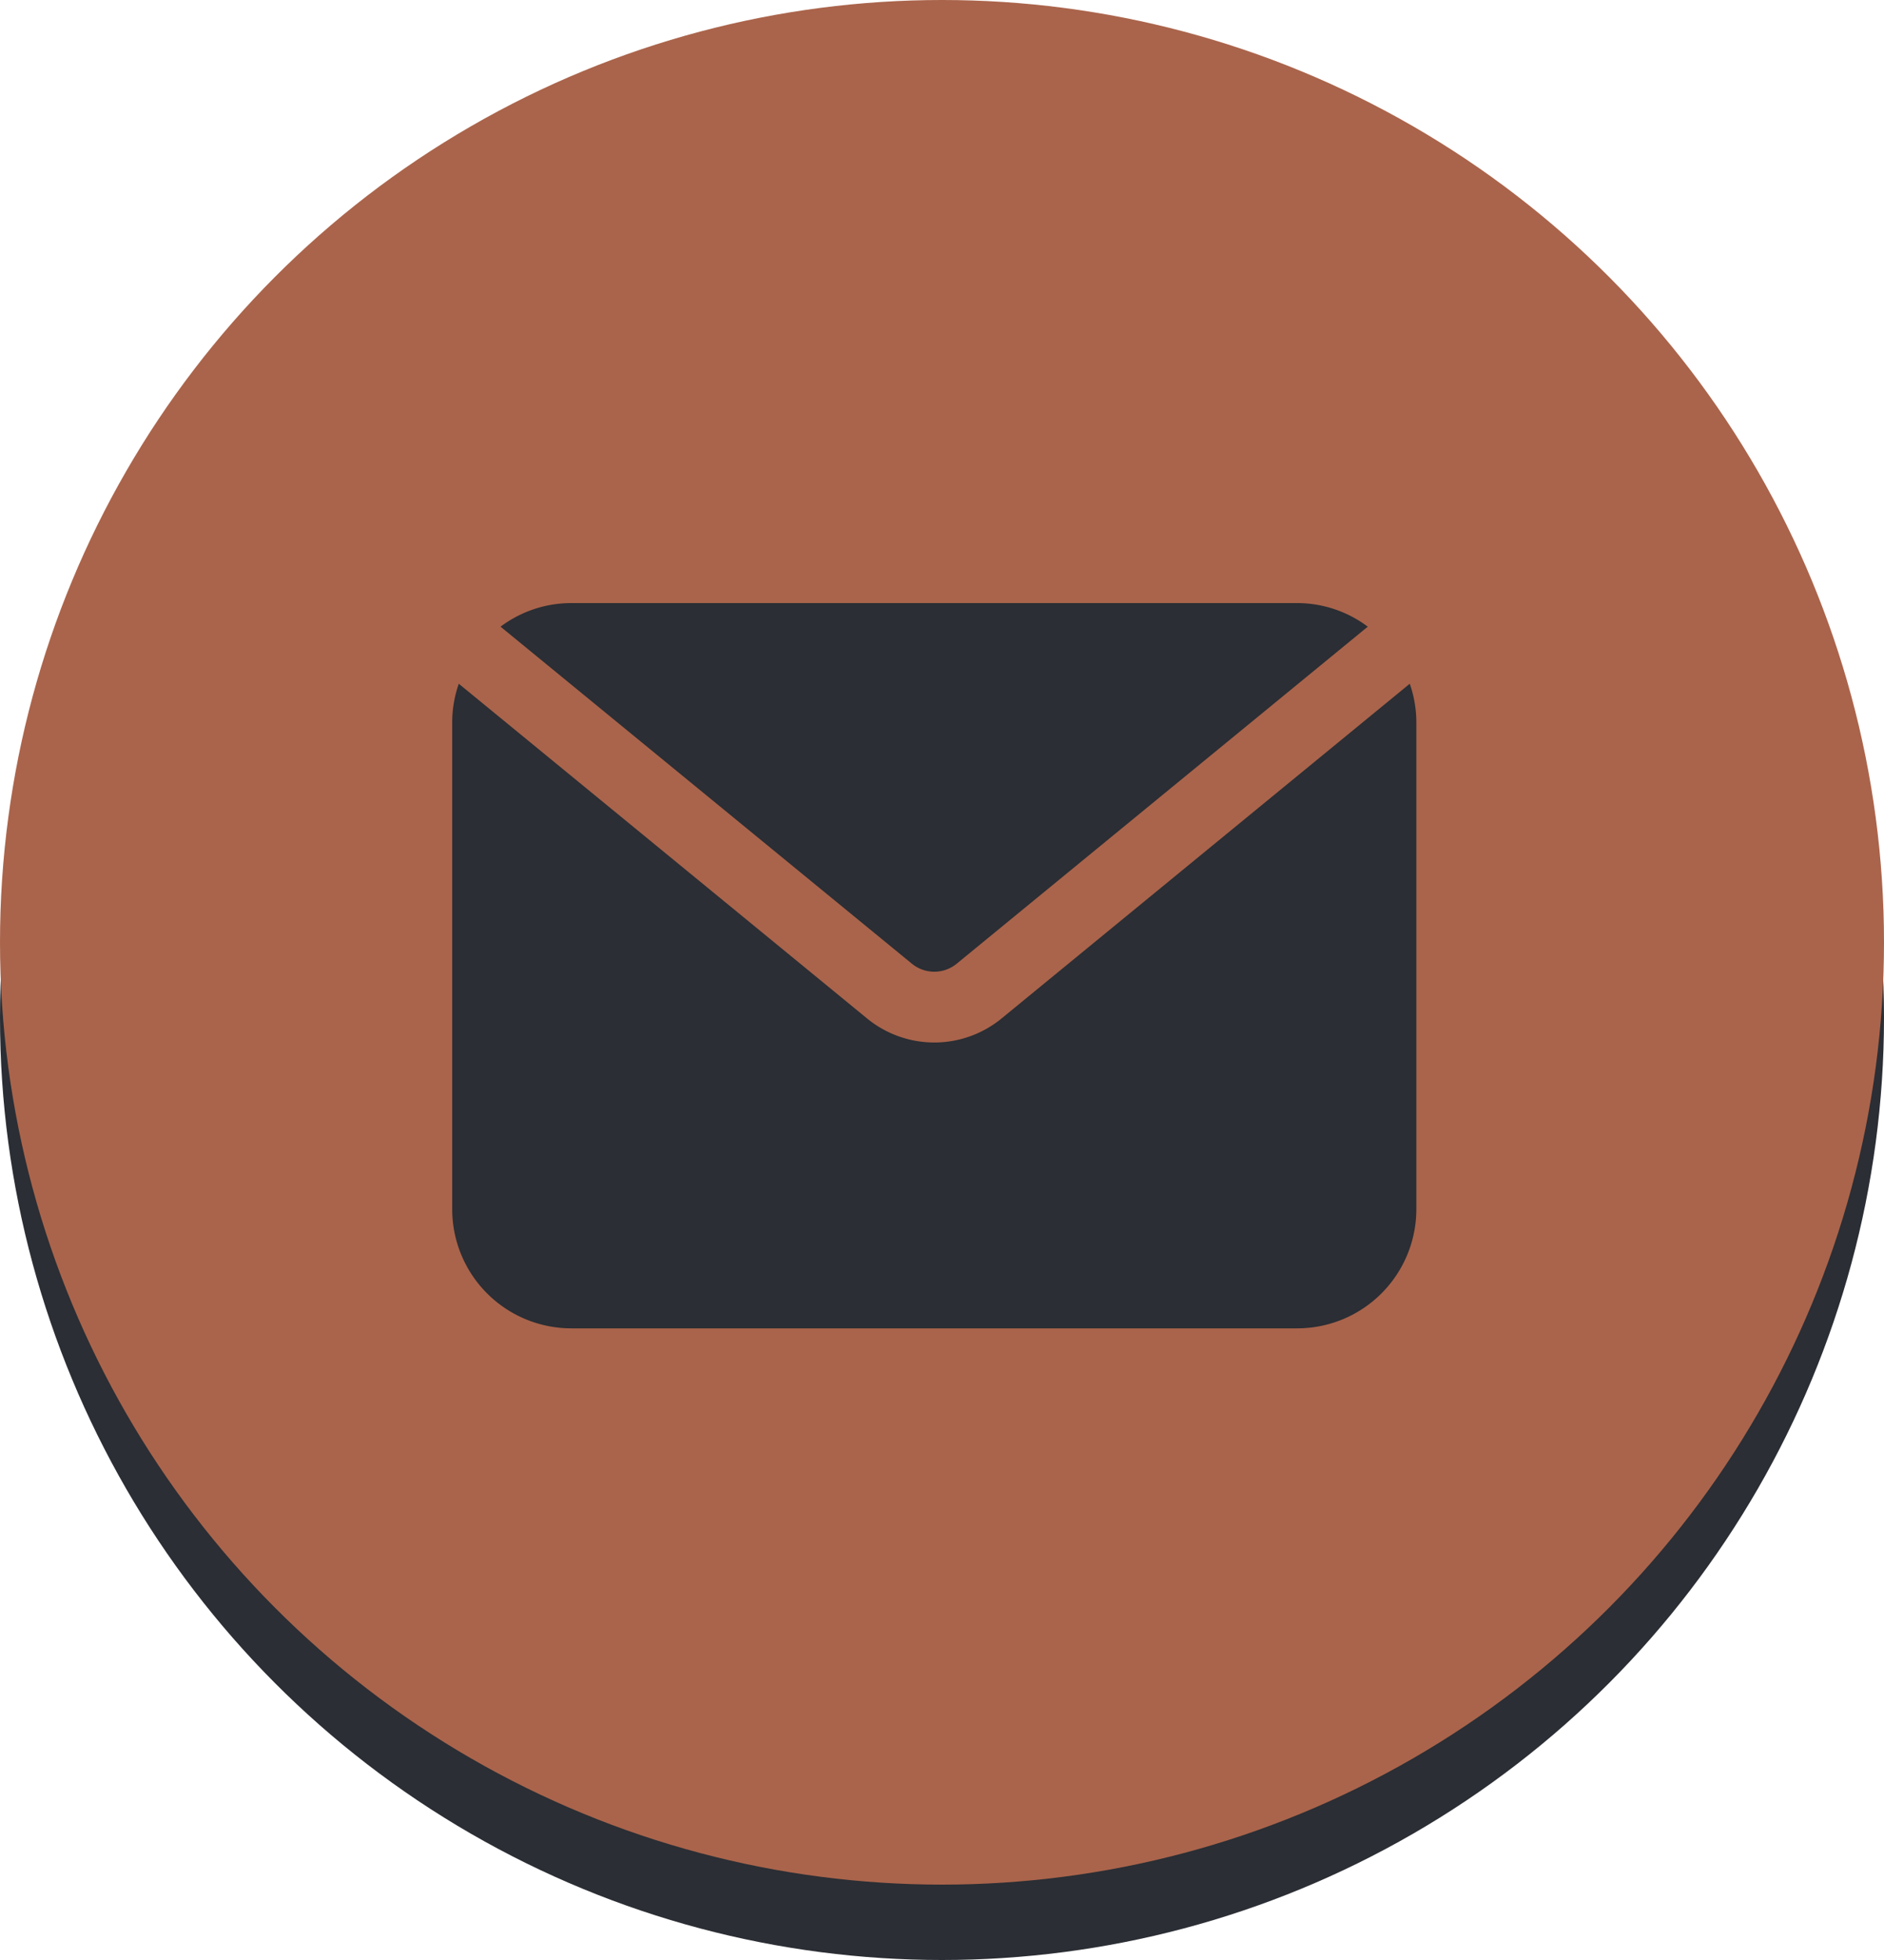
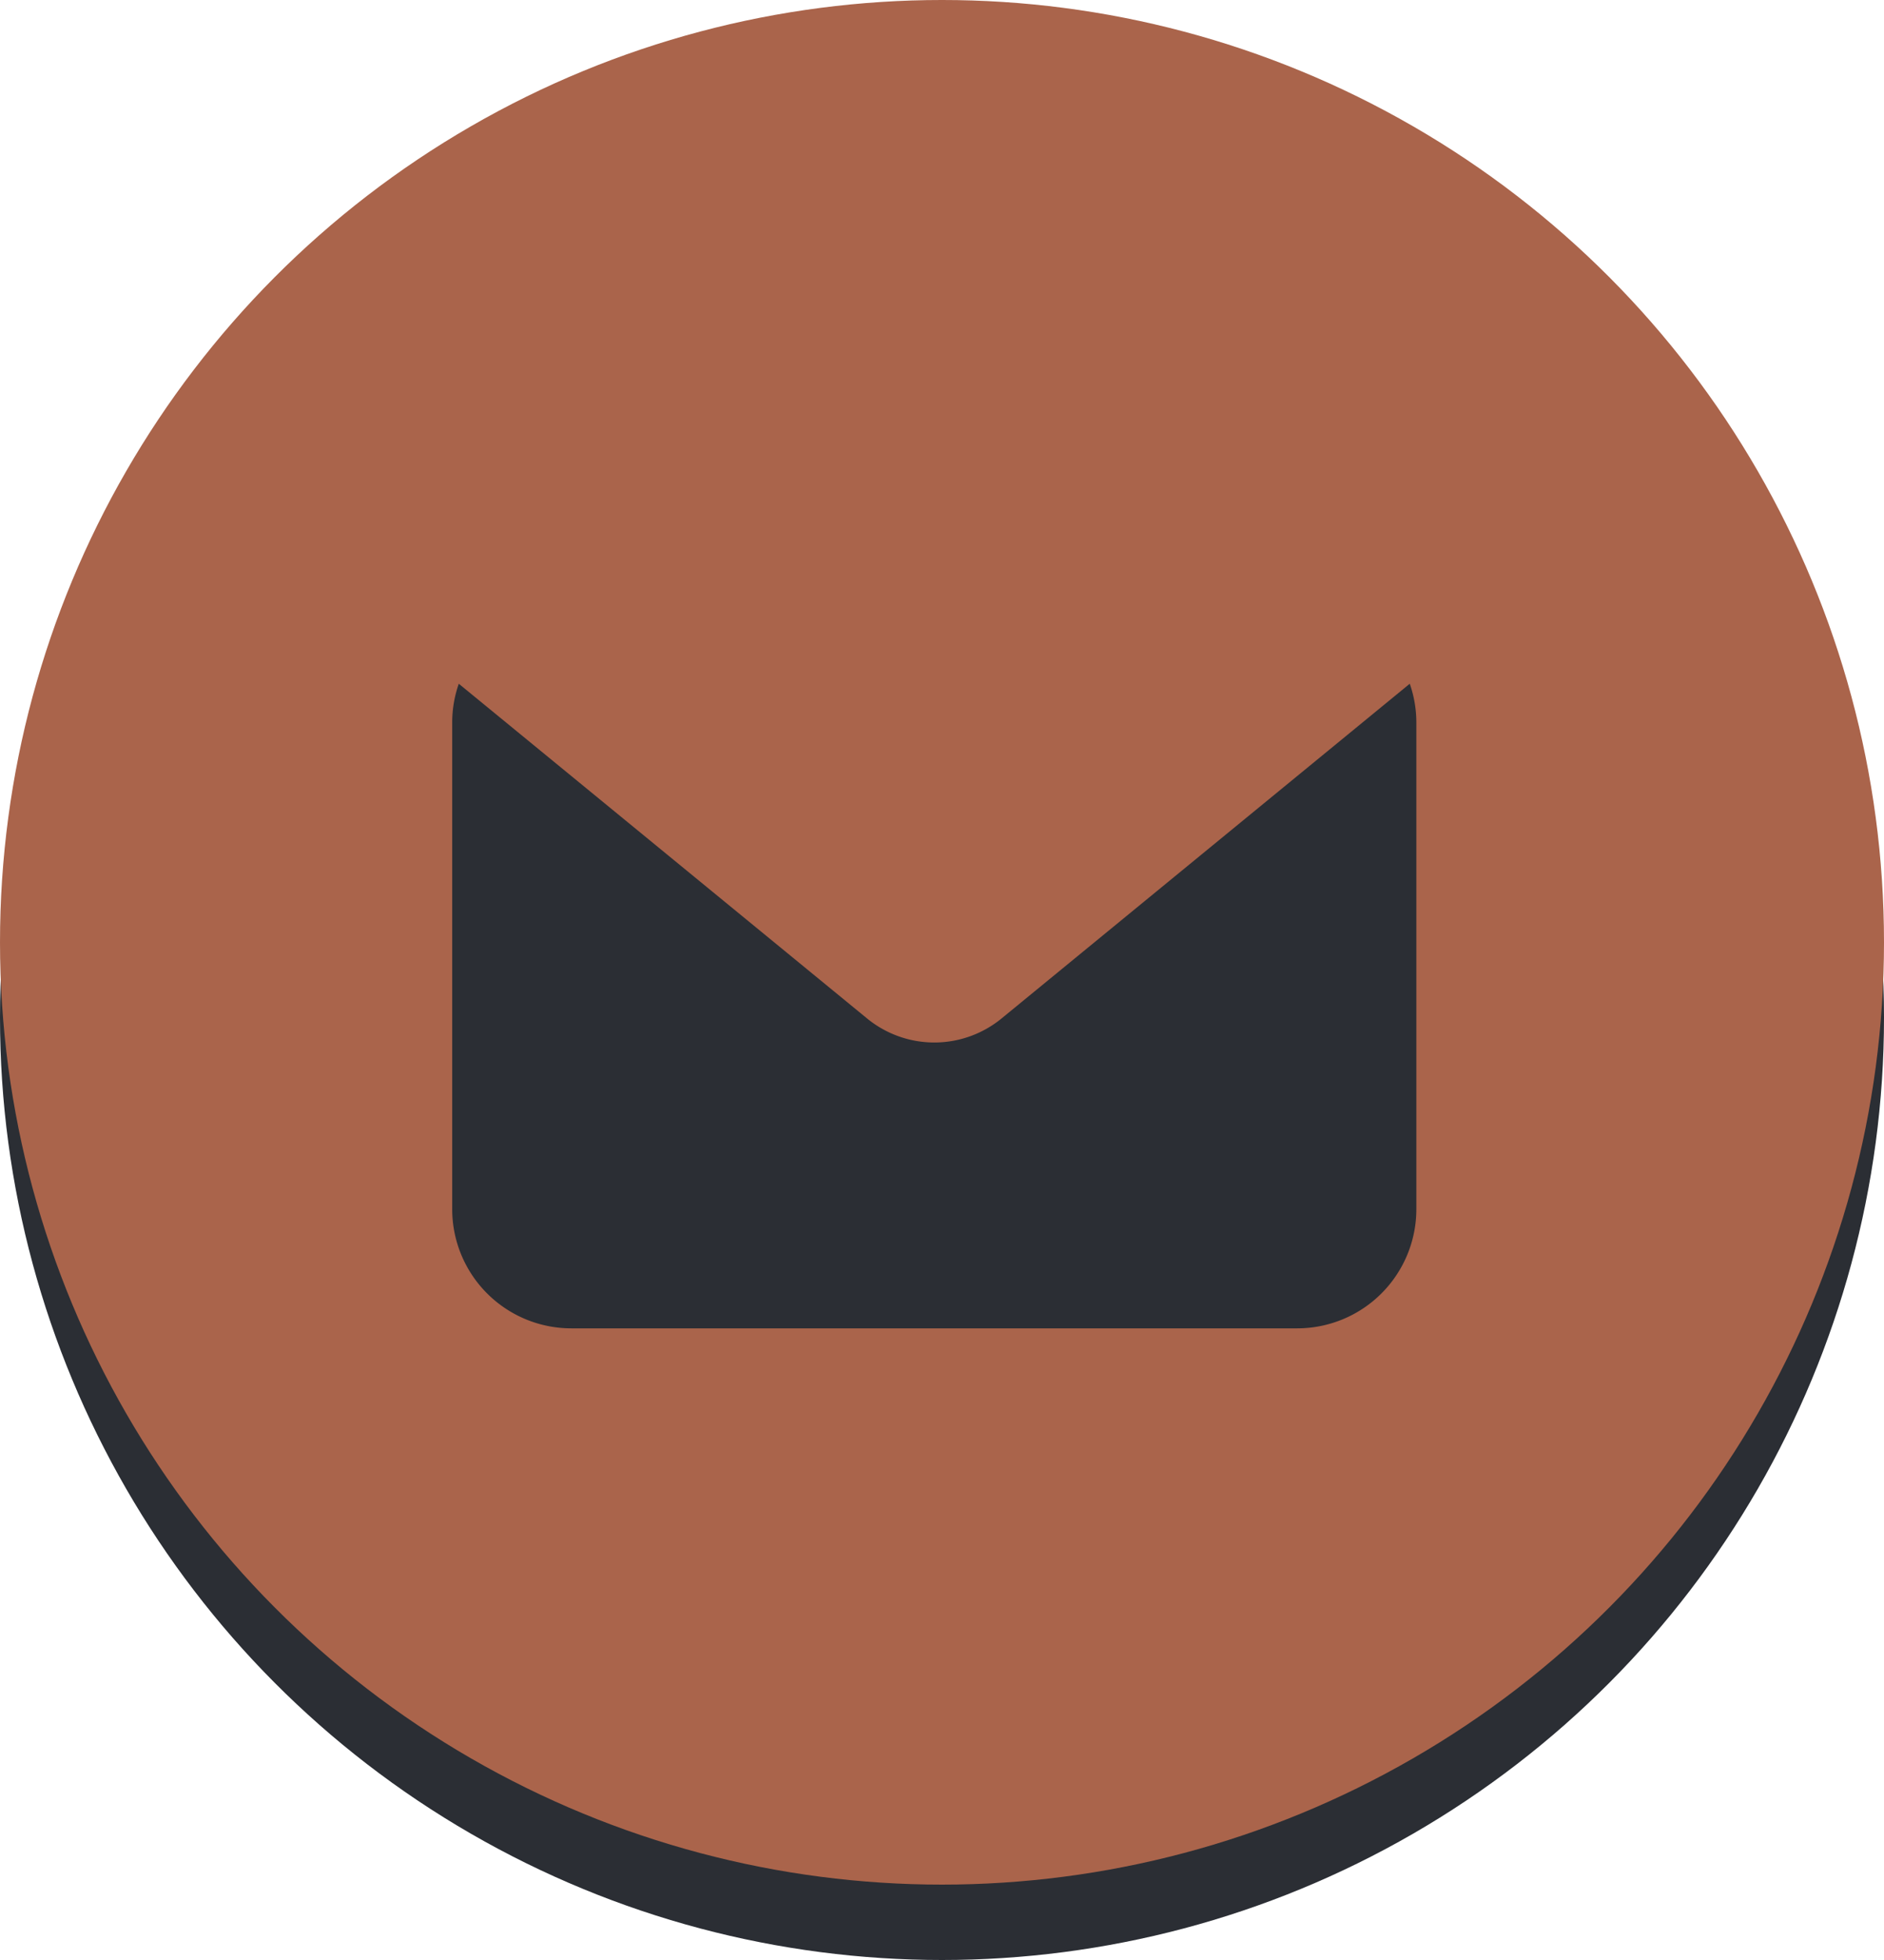
<svg xmlns="http://www.w3.org/2000/svg" width="50" height="52" viewBox="0 0 50 52">
  <defs>
    <style>.a{fill:#2b2e34;}.b{fill:#aa644b;}</style>
  </defs>
  <g transform="translate(-434 -1711)">
    <g transform="translate(259 1611)">
      <circle class="a" cx="25" cy="25" r="25" transform="translate(175 102)" />
      <circle class="b" cx="25" cy="25" r="25" transform="translate(175 100)" />
    </g>
    <g transform="translate(436.891 1707.76)">
-       <path class="a" d="M25.316,28.808l10.91-8.942a3.129,3.129,0,0,0-1.877-.626H15.087a3.129,3.129,0,0,0-1.877.626l10.917,8.942A.939.939,0,0,0,25.316,28.808Z" transform="translate(-2.817)" />
      <path class="a" d="M23.69,34.96a2.816,2.816,0,0,1-3.57,0L9.285,26.08a3.123,3.123,0,0,0-.175,1.026V40.022a3.163,3.163,0,0,0,3.16,3.16H31.538a3.163,3.163,0,0,0,3.16-3.16V27.106a3.123,3.123,0,0,0-.175-1.026Z" transform="translate(0 -4.7)" />
    </g>
  </g>
</svg>